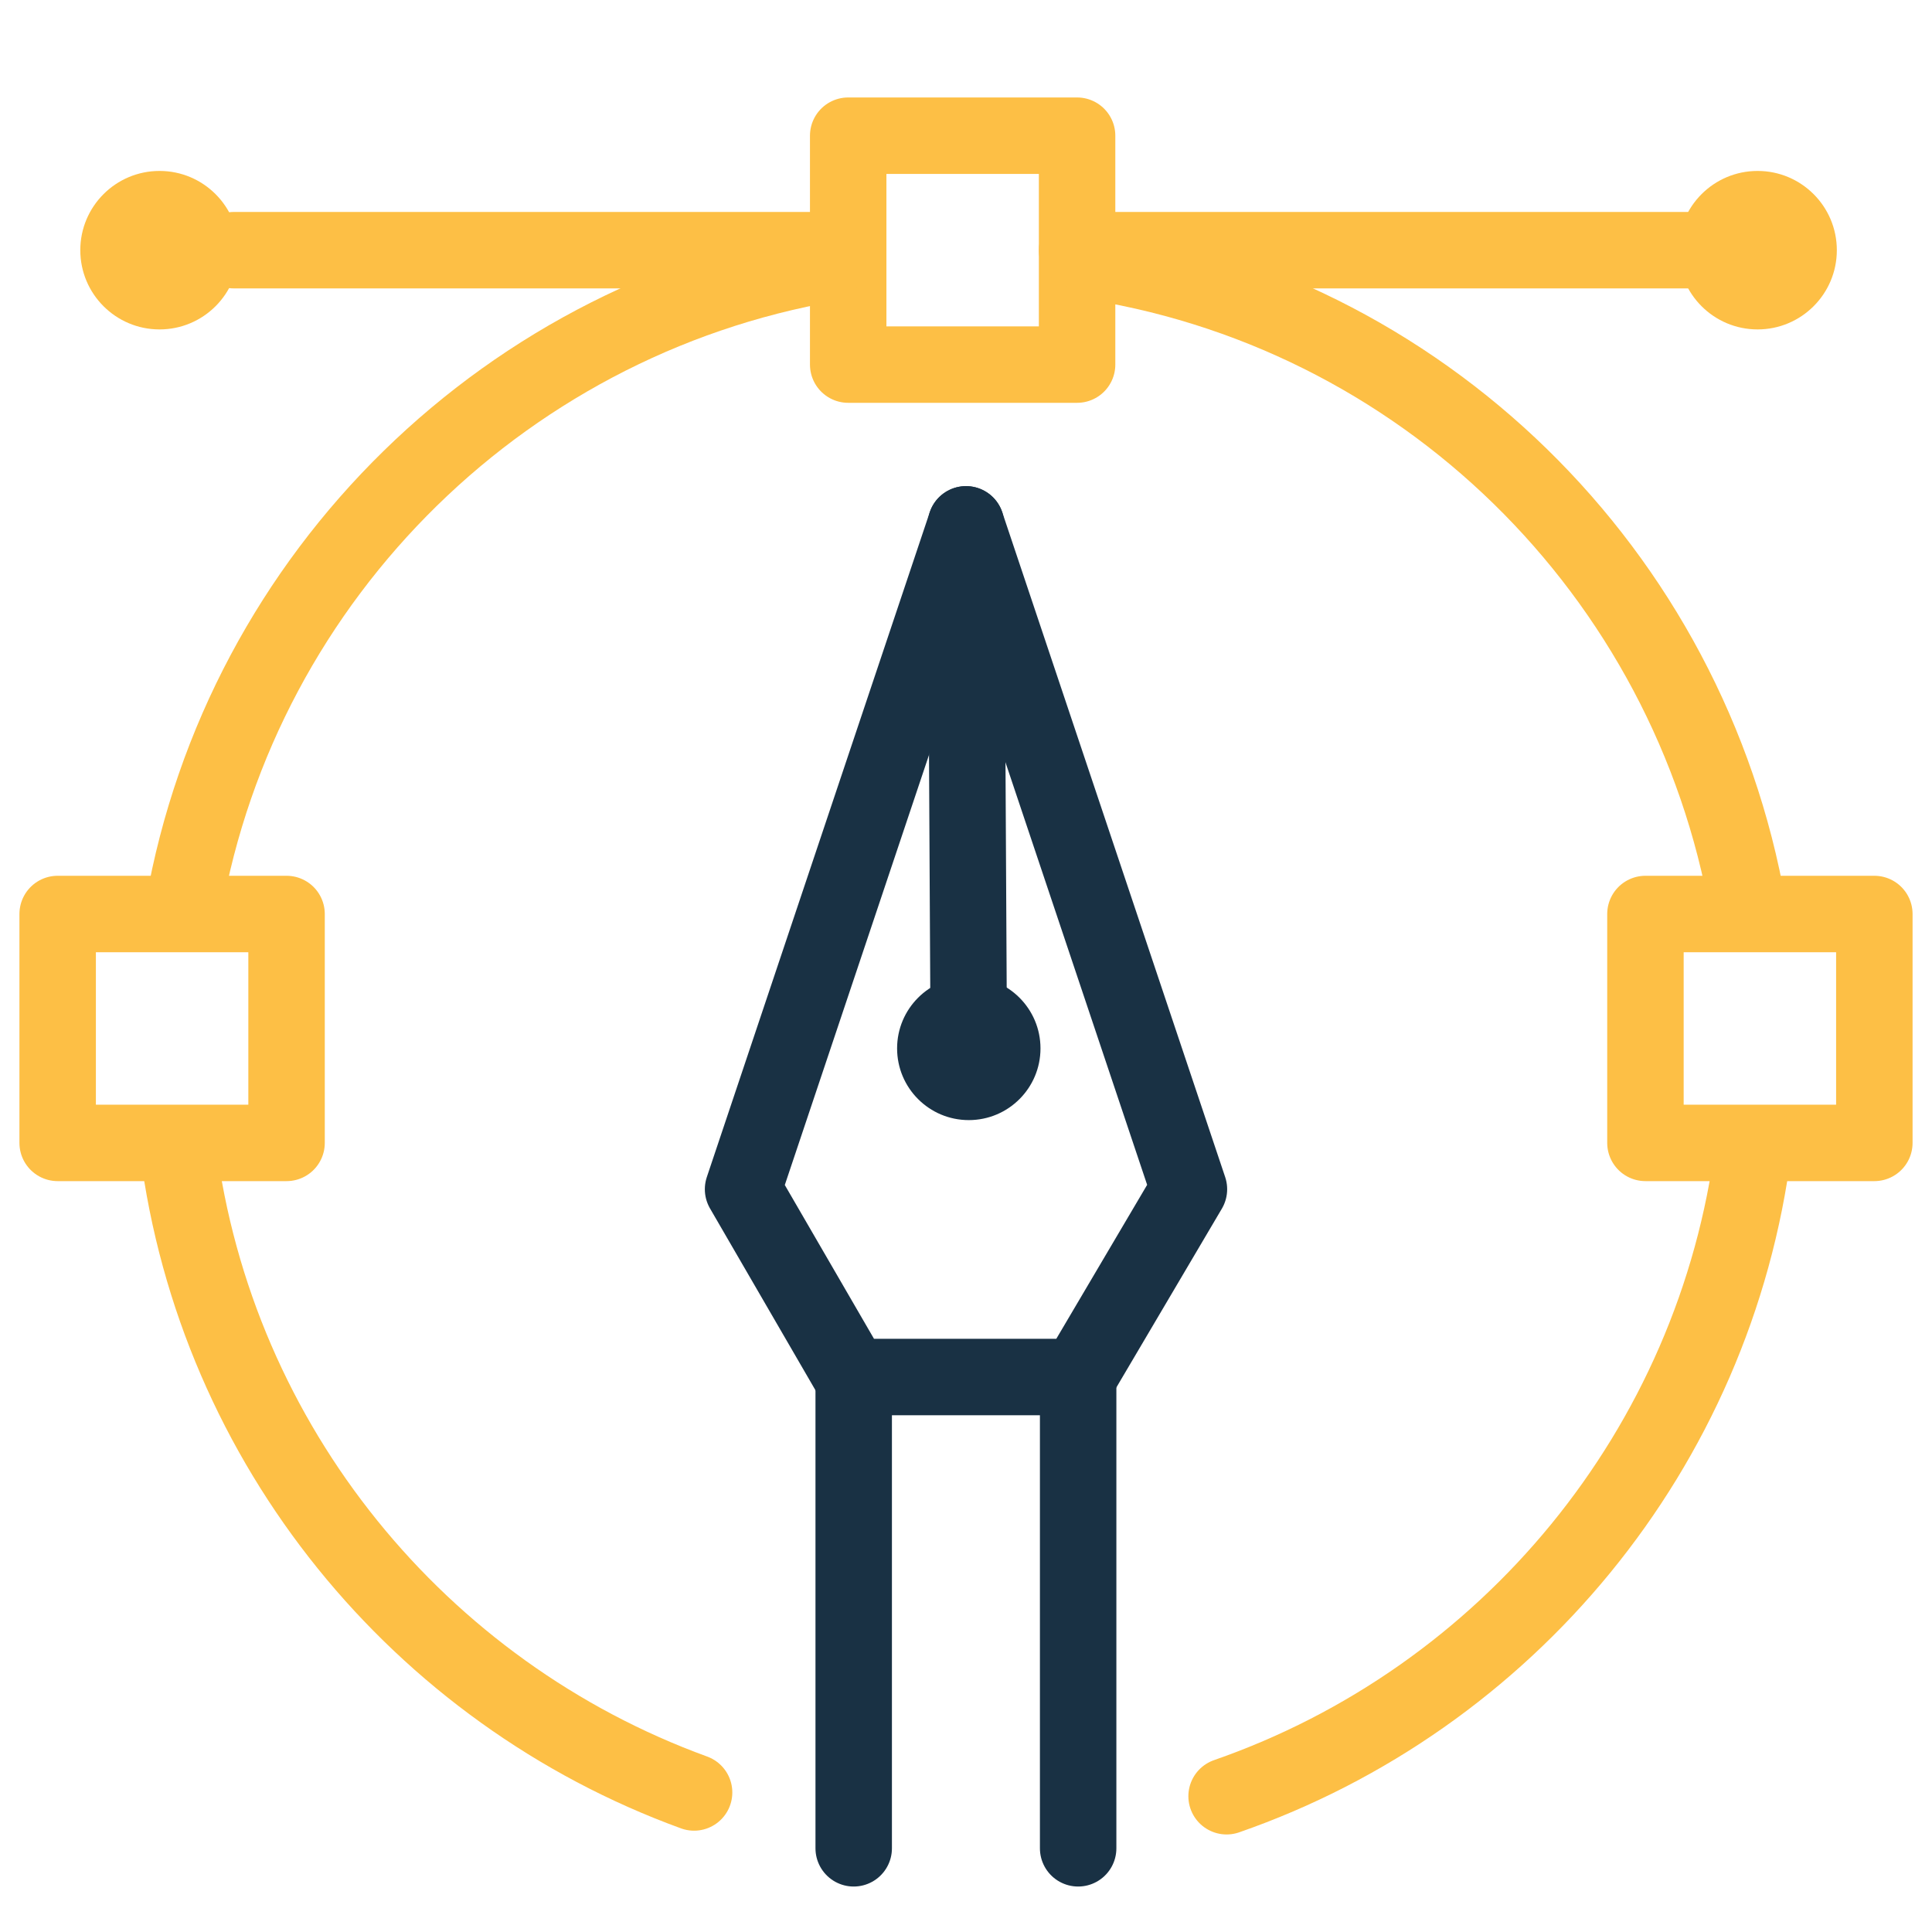
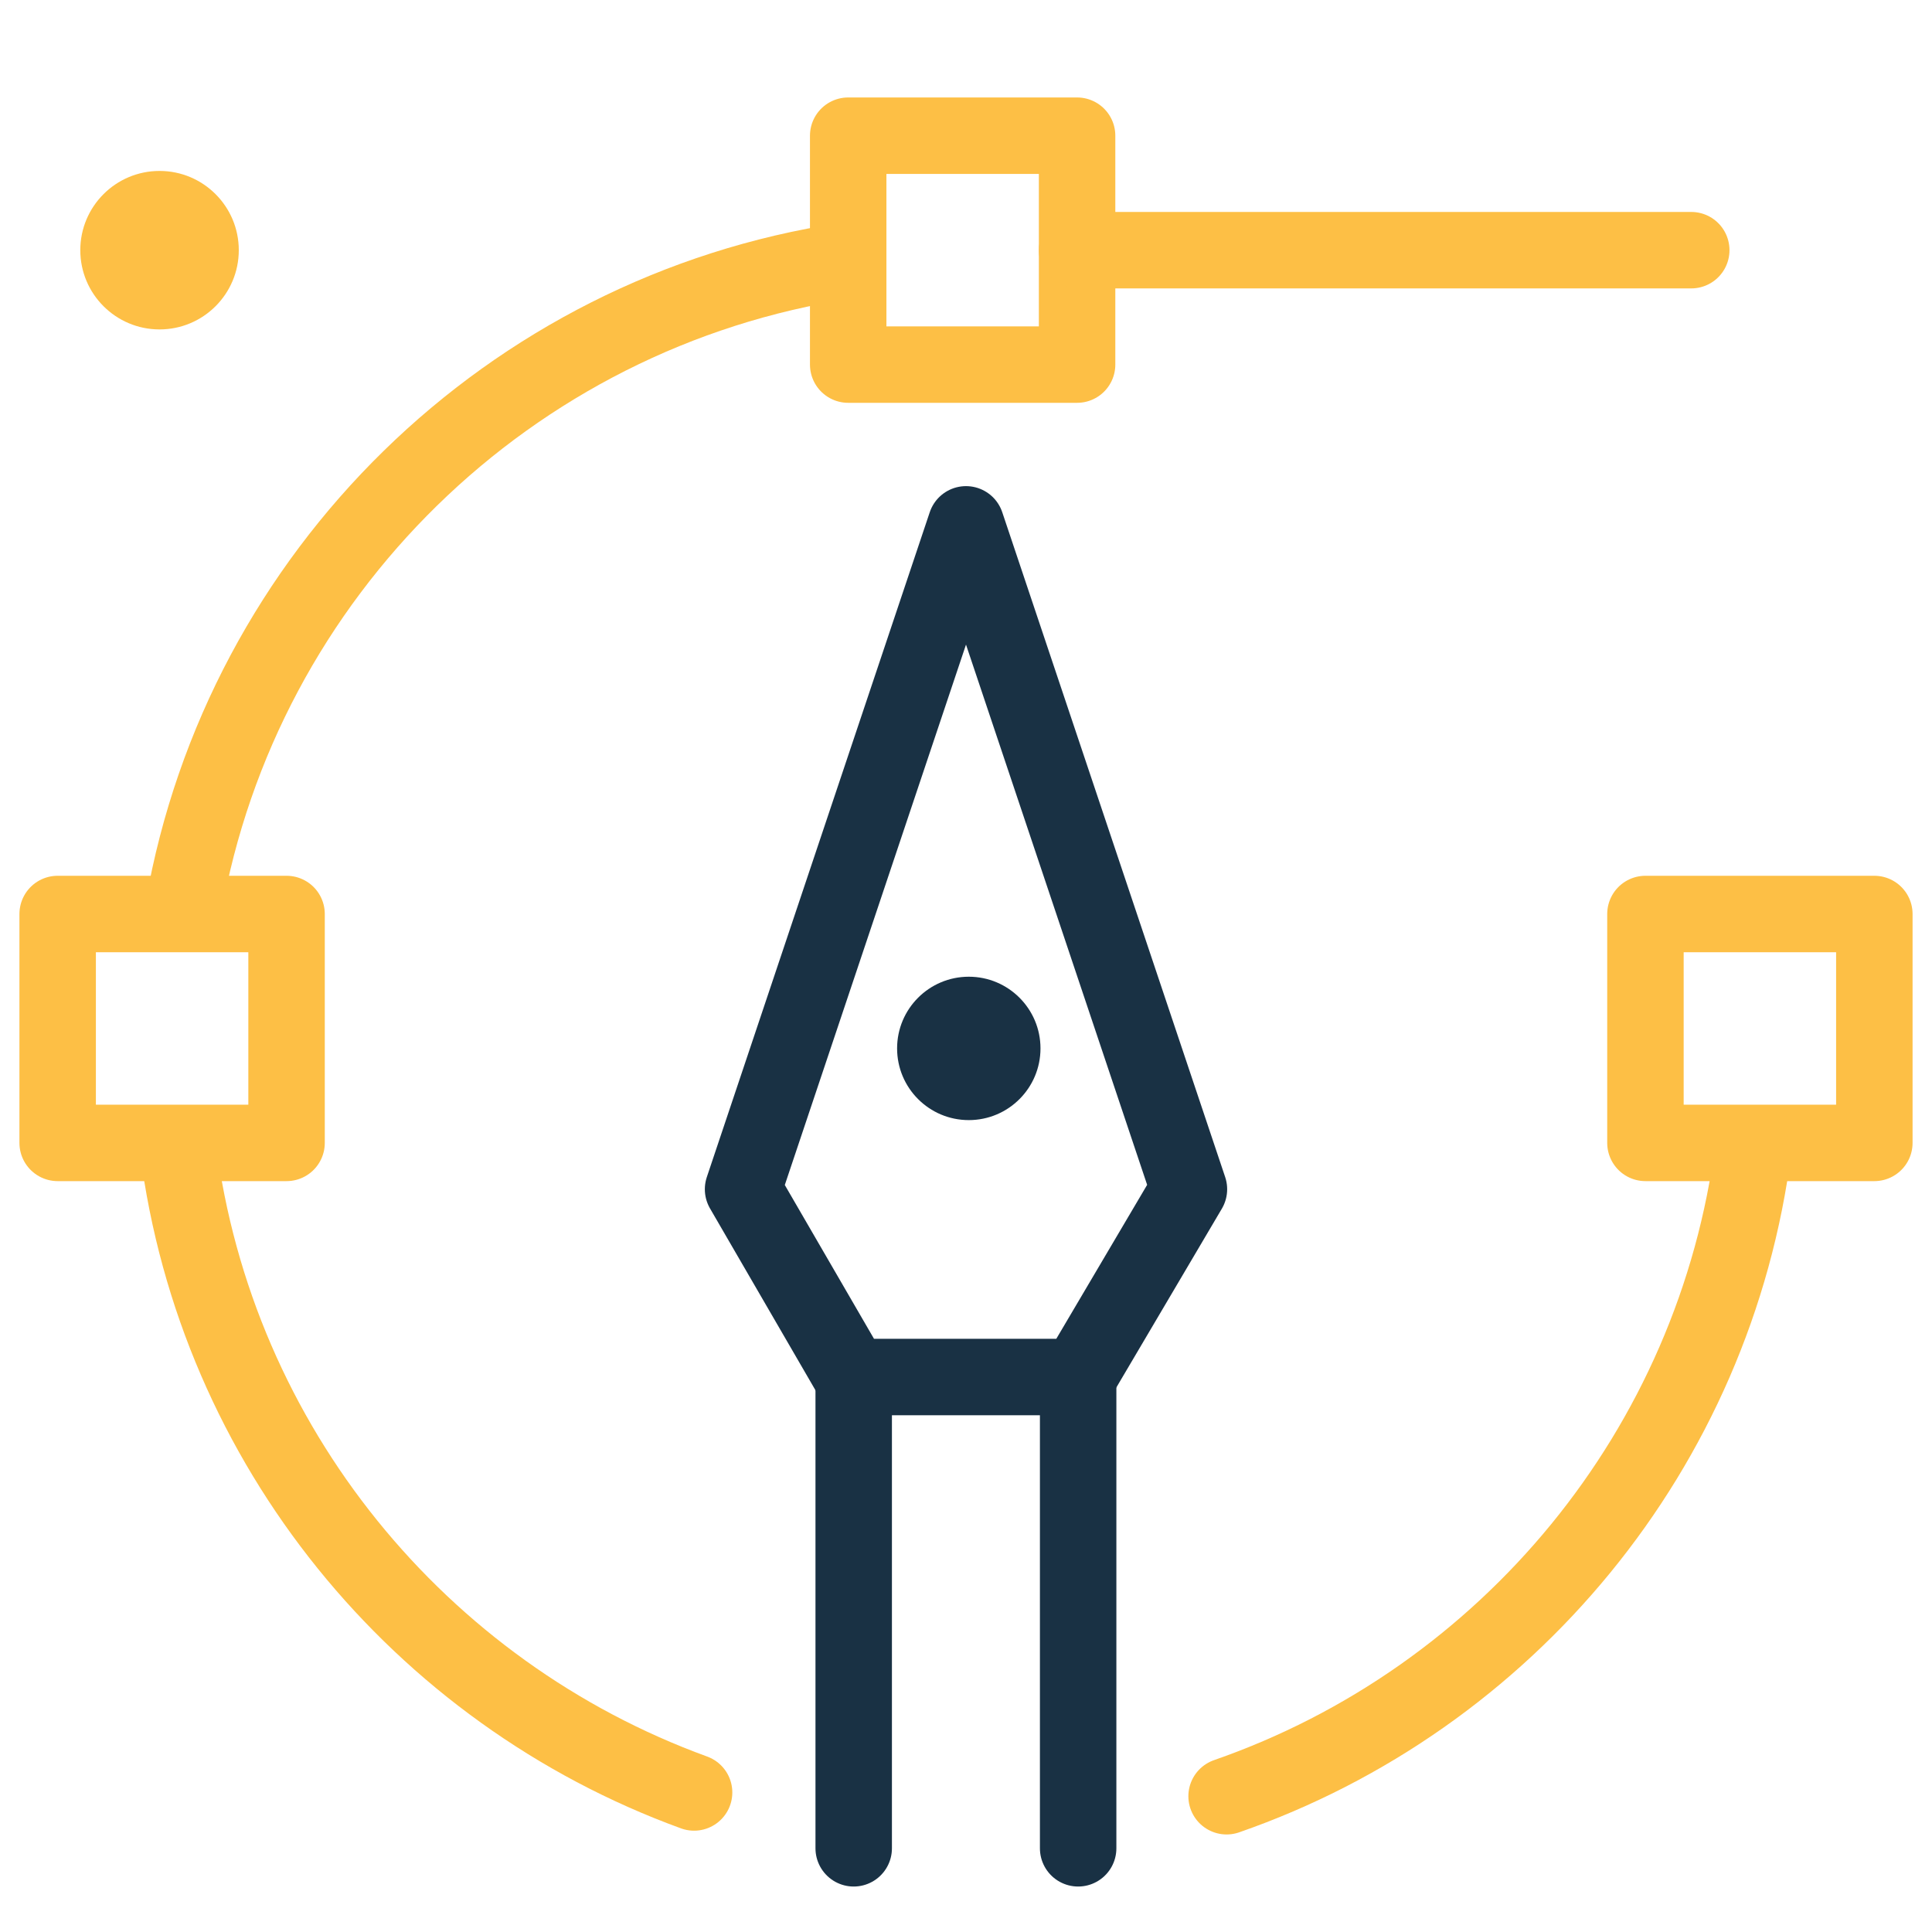
<svg xmlns="http://www.w3.org/2000/svg" id="Design" viewBox="0 0 256 256">
  <defs>
    <style>.cls-1{stroke-miterlimit:10;}.cls-1,.cls-2,.cls-3{fill:none;stroke-linecap:round;stroke-width:10.13px;}.cls-1,.cls-3{stroke:#fdbf45;}.cls-2{stroke:#193144;}.cls-2,.cls-3{stroke-linejoin:round;}.cls-4{fill:#193144;}.cls-5{fill:#fdbf45;}</style>
  </defs>
  <g>
    <circle class="cls-4" cx="128.37" cy="138.92" r="9.5" />
    <polygon class="cls-2" points="128 69.48 98.46 157.58 112.89 182.46 142.86 182.46 157.54 157.58 128 69.48" />
    <line class="cls-2" x1="113.12" y1="244.91" x2="113.12" y2="182.46" />
    <line class="cls-2" x1="142.86" y1="244.91" x2="142.86" y2="182.46" />
-     <line class="cls-2" x1="128" y1="69.48" x2="128.37" y2="138.92" />
  </g>
  <g>
    <path class="cls-1" d="M24.31,120.3c7.76-44.25,43.17-78.99,87.76-85.74" />
    <path class="cls-1" d="M91.97,237.51c-36.35-13.23-63.35-45.93-68.39-85.48" />
    <path class="cls-1" d="M232.36,151.92c-5.07,40.12-32.73,73.2-69.83,86.09" />
-     <path class="cls-1" d="M143.21,34.42c45.09,6.41,80.68,41.41,88.43,86.06" />
    <rect class="cls-3" x="7.64" y="121.11" width="30.33" height="30.33" />
    <rect class="cls-3" x="112.39" y="17.98" width="30.33" height="30.33" />
    <rect class="cls-3" x="218.03" y="121.11" width="30.33" height="30.33" />
    <line class="cls-3" x1="142.72" y1="33.15" x2="224.1" y2="33.15" />
    <circle class="cls-5" cx="21.14" cy="33.15" r="10.5" />
-     <circle class="cls-5" cx="232.89" cy="33.15" r="10.5" />
-     <line class="cls-3" x1="30.99" y1="33.15" x2="112.39" y2="33.15" />
  </g>
</svg>